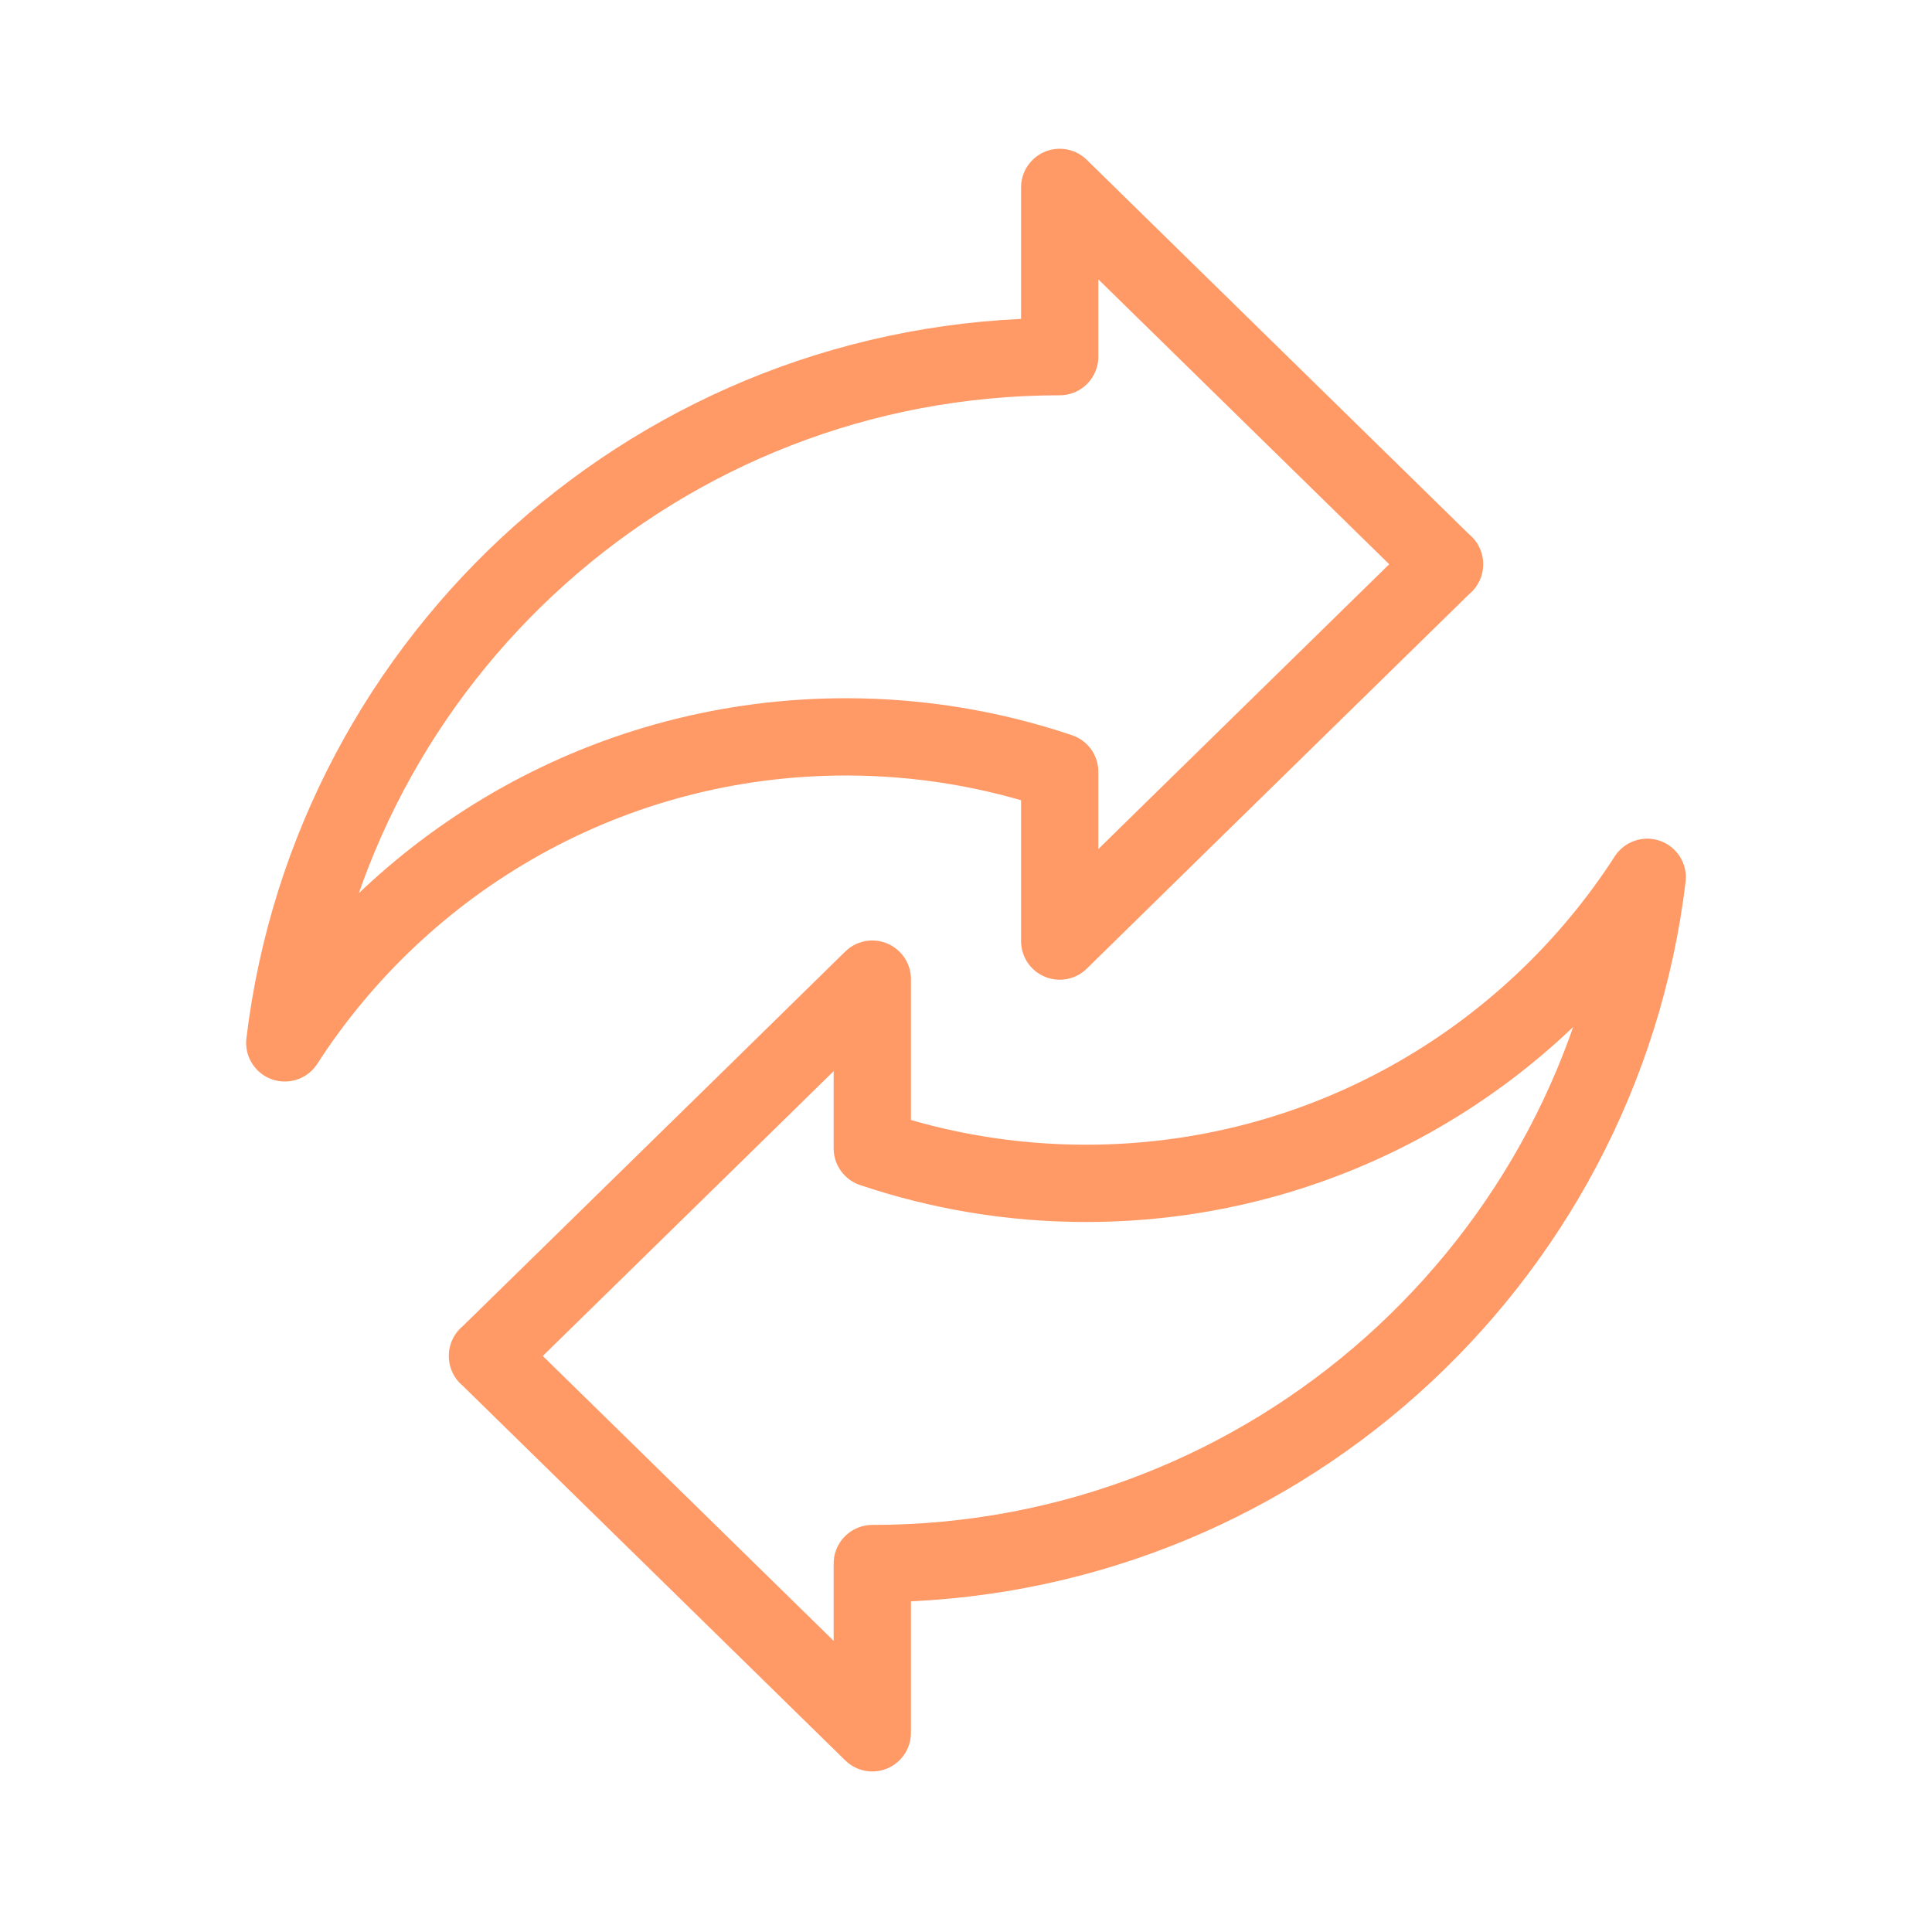
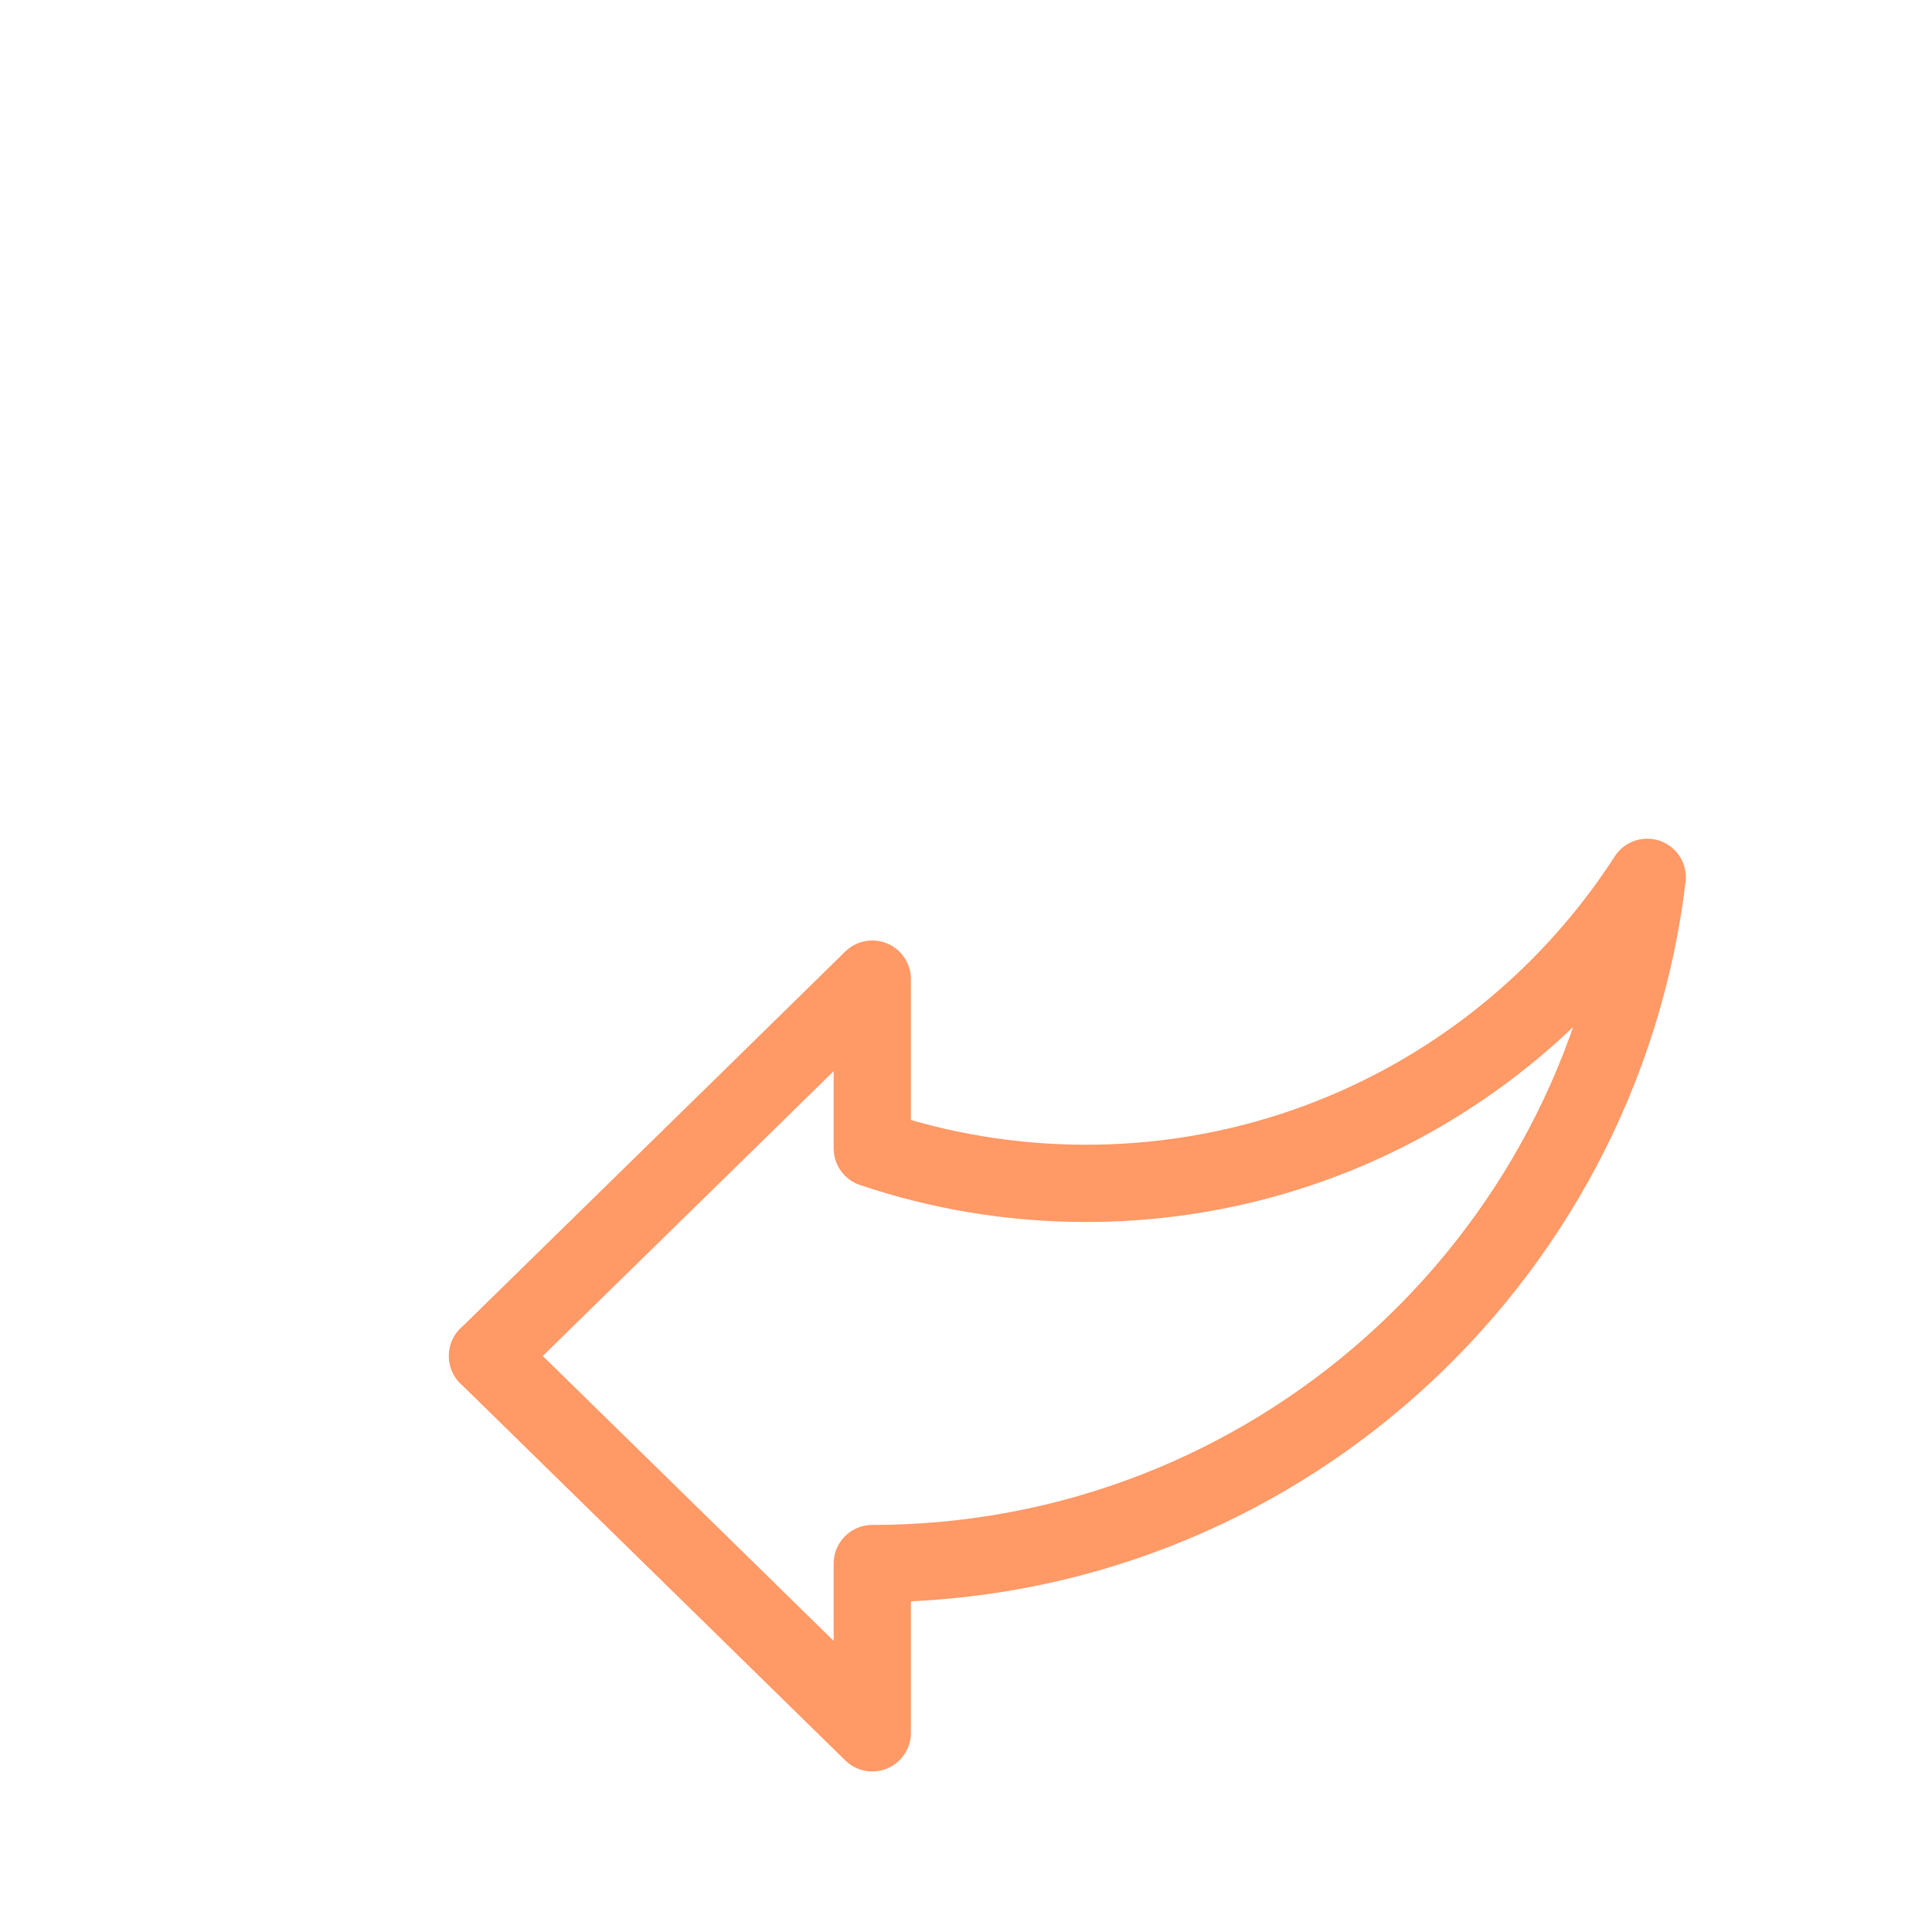
<svg xmlns="http://www.w3.org/2000/svg" id="b" data-name="Icon1_Conversion" viewBox="0 0 100 100">
  <defs>
    <style>
      .c {
        fill: none;
        stroke: #f96;
        stroke-linejoin: round;
        stroke-width: 4px;
      }
    </style>
  </defs>
-   <path class="c" d="M74.77,29.2l-13.8,13.51-6.12,6v-8.76c-3.47-1.17-7.19-1.81-11.06-1.81-12.19,0-22.9,6.31-29.05,15.84,2.41-20.01,19.45-35.52,40.11-35.52v-8.76l10.3,10.09,9.62,9.42Z" />
  <path class="c" d="M25.23,70.19l13.8-13.51,6.12-6v8.76c3.47,1.17,7.19,1.81,11.06,1.81,12.19,0,22.9-6.31,29.05-15.84-2.41,20.01-19.45,35.52-40.11,35.52v8.76l-10.3-10.09-9.62-9.42Z" />
</svg>